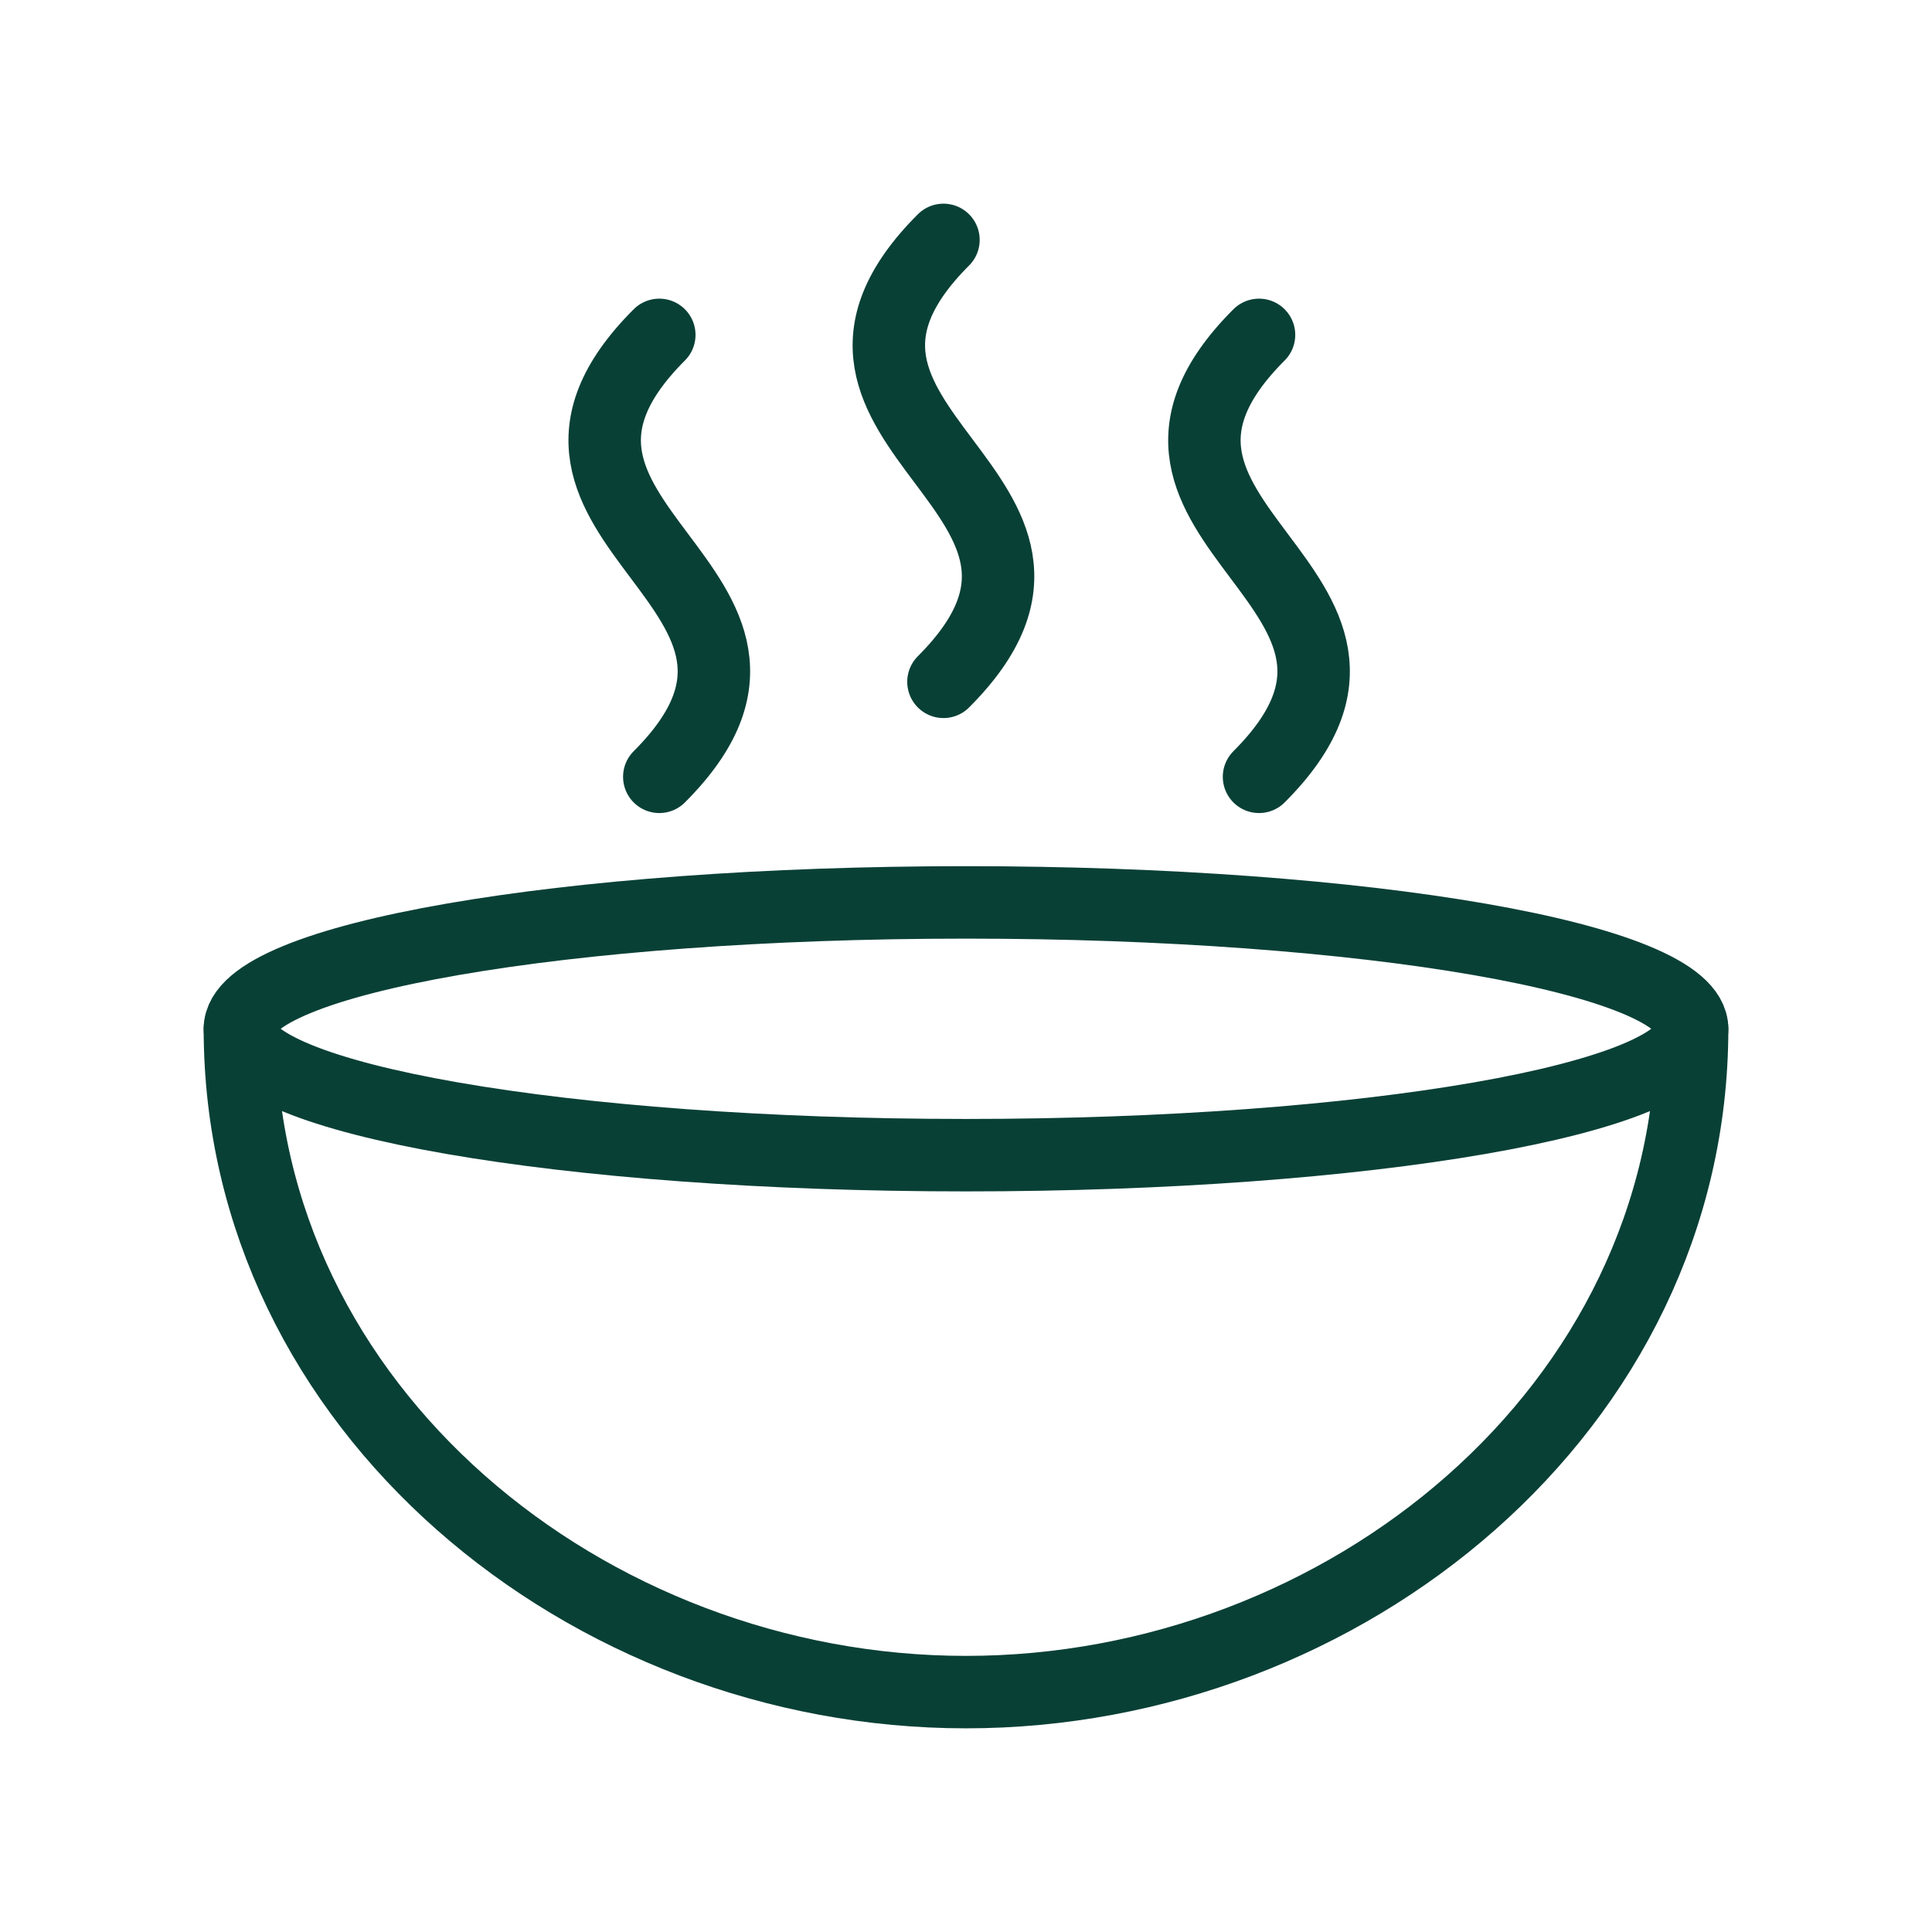
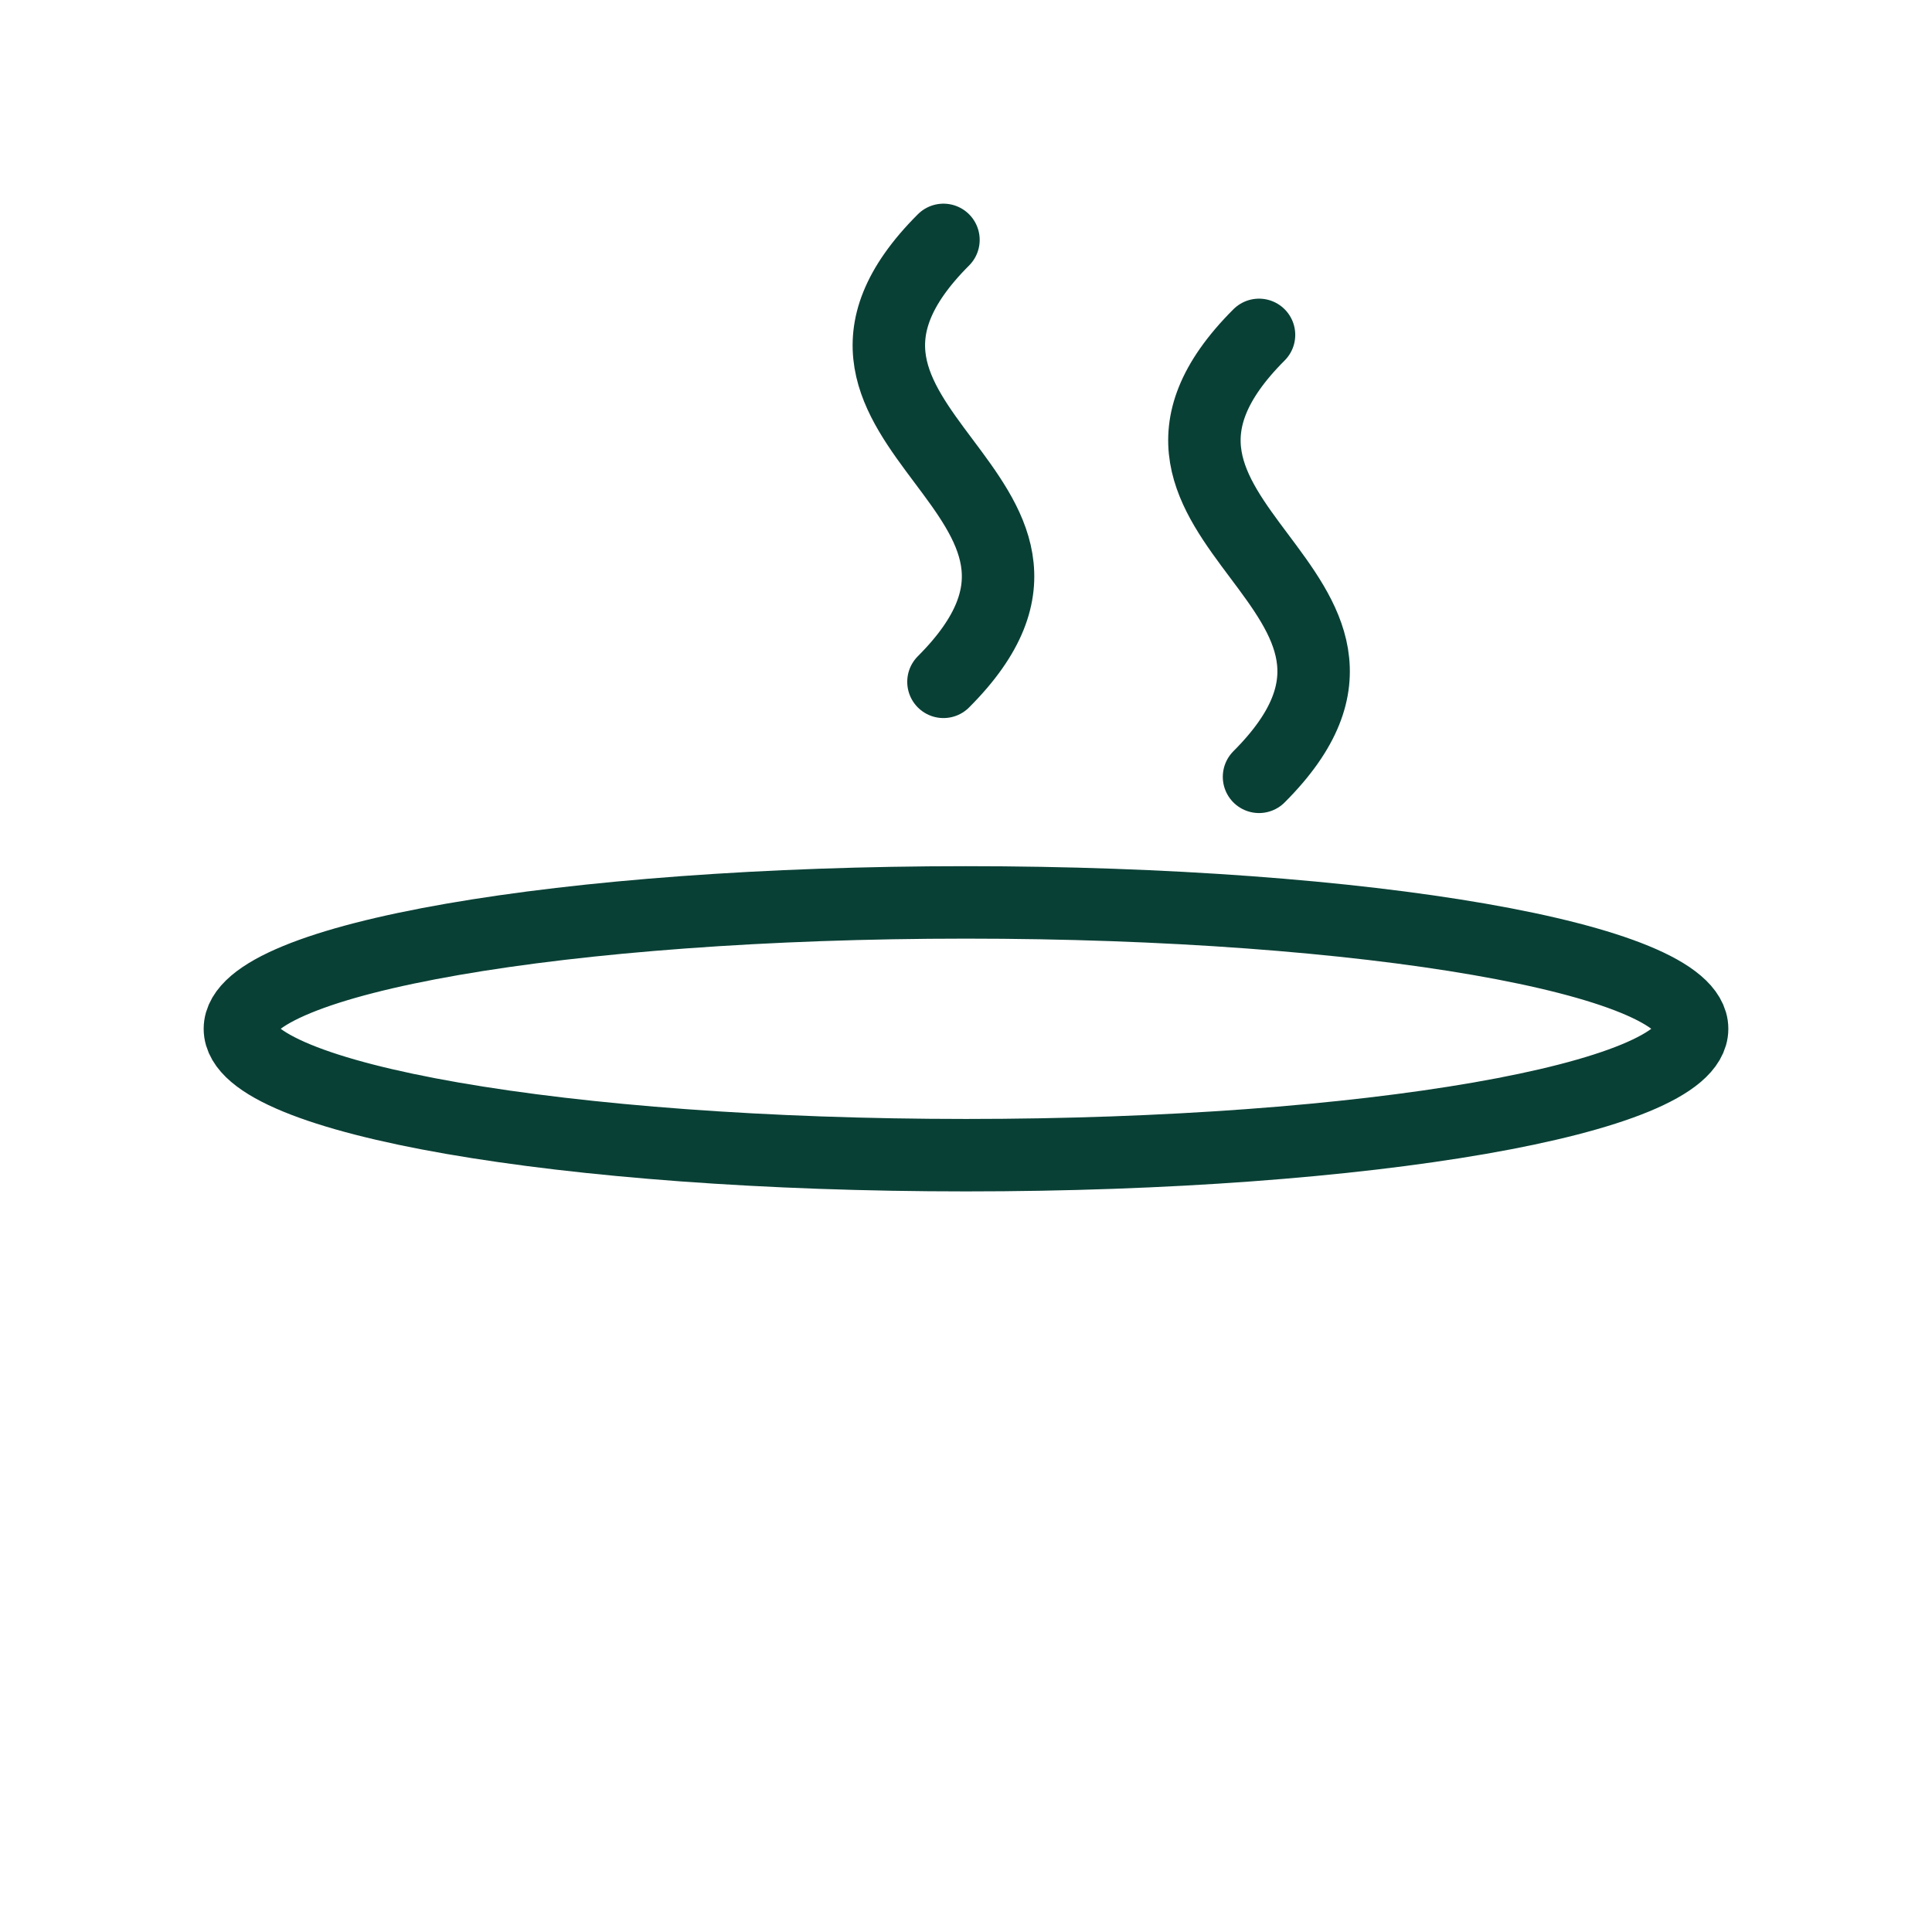
<svg xmlns="http://www.w3.org/2000/svg" viewBox="0 0 24 24" data-name="Warstwa 1" id="Warstwa_1">
  <defs>
    <style>
      .cls-1 {
        fill: none;
        stroke: #094036;
        stroke-linecap: round;
        stroke-linejoin: round;
        stroke-width: .9px;
      }
    </style>
  </defs>
-   <path d="M21.02,12.78c0,4.71-4.31,8.24-9.02,8.24S2.98,17.49,2.98,12.78" class="cls-1" />
  <path d="M2.98,12.78c0,.87,4.04,1.57,9.02,1.57s9.02-.7,9.02-1.57-4.04-1.57-9.02-1.57-9.02.7-9.02,1.57h0" class="cls-1" />
  <path d="M11.72,2.98c-2.35,2.35,2.35,3.14,0,5.49" class="cls-1" />
-   <path d="M8.19,4.16c-2.35,2.35,2.35,3.14,0,5.49" class="cls-1" />
  <path d="M15.64,4.16c-2.35,2.35,2.35,3.14,0,5.49" class="cls-1" />
</svg>